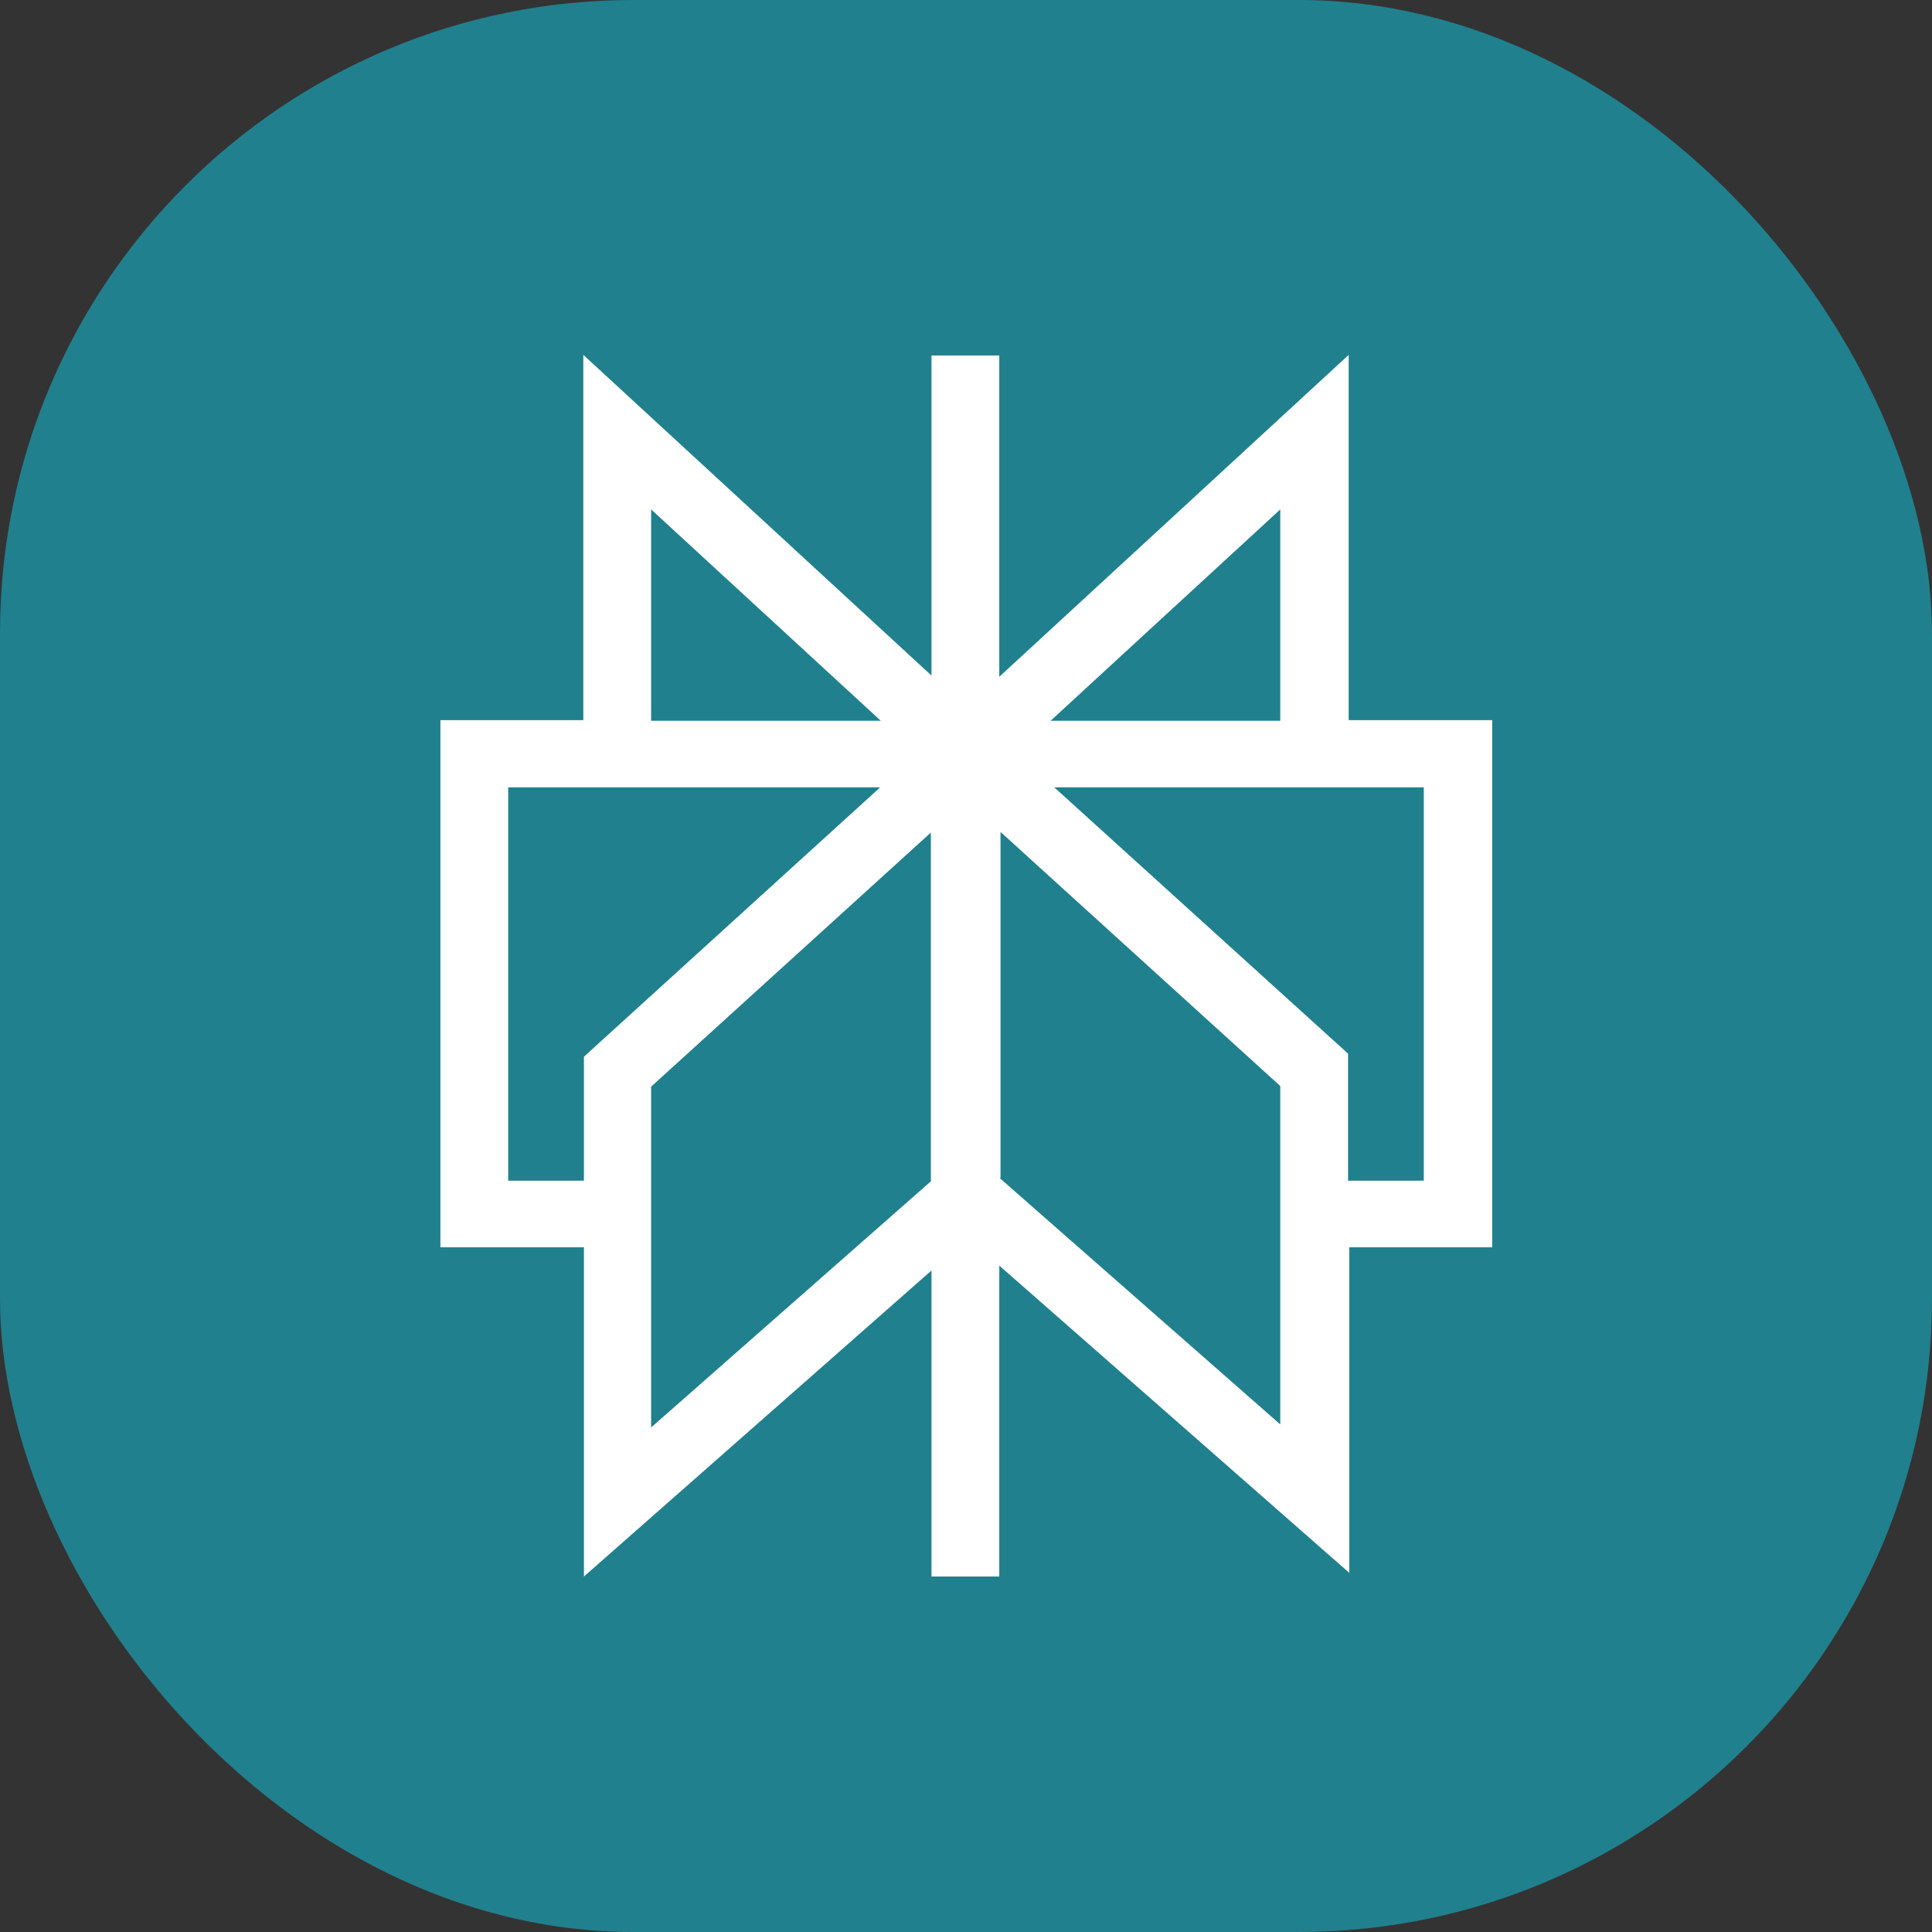
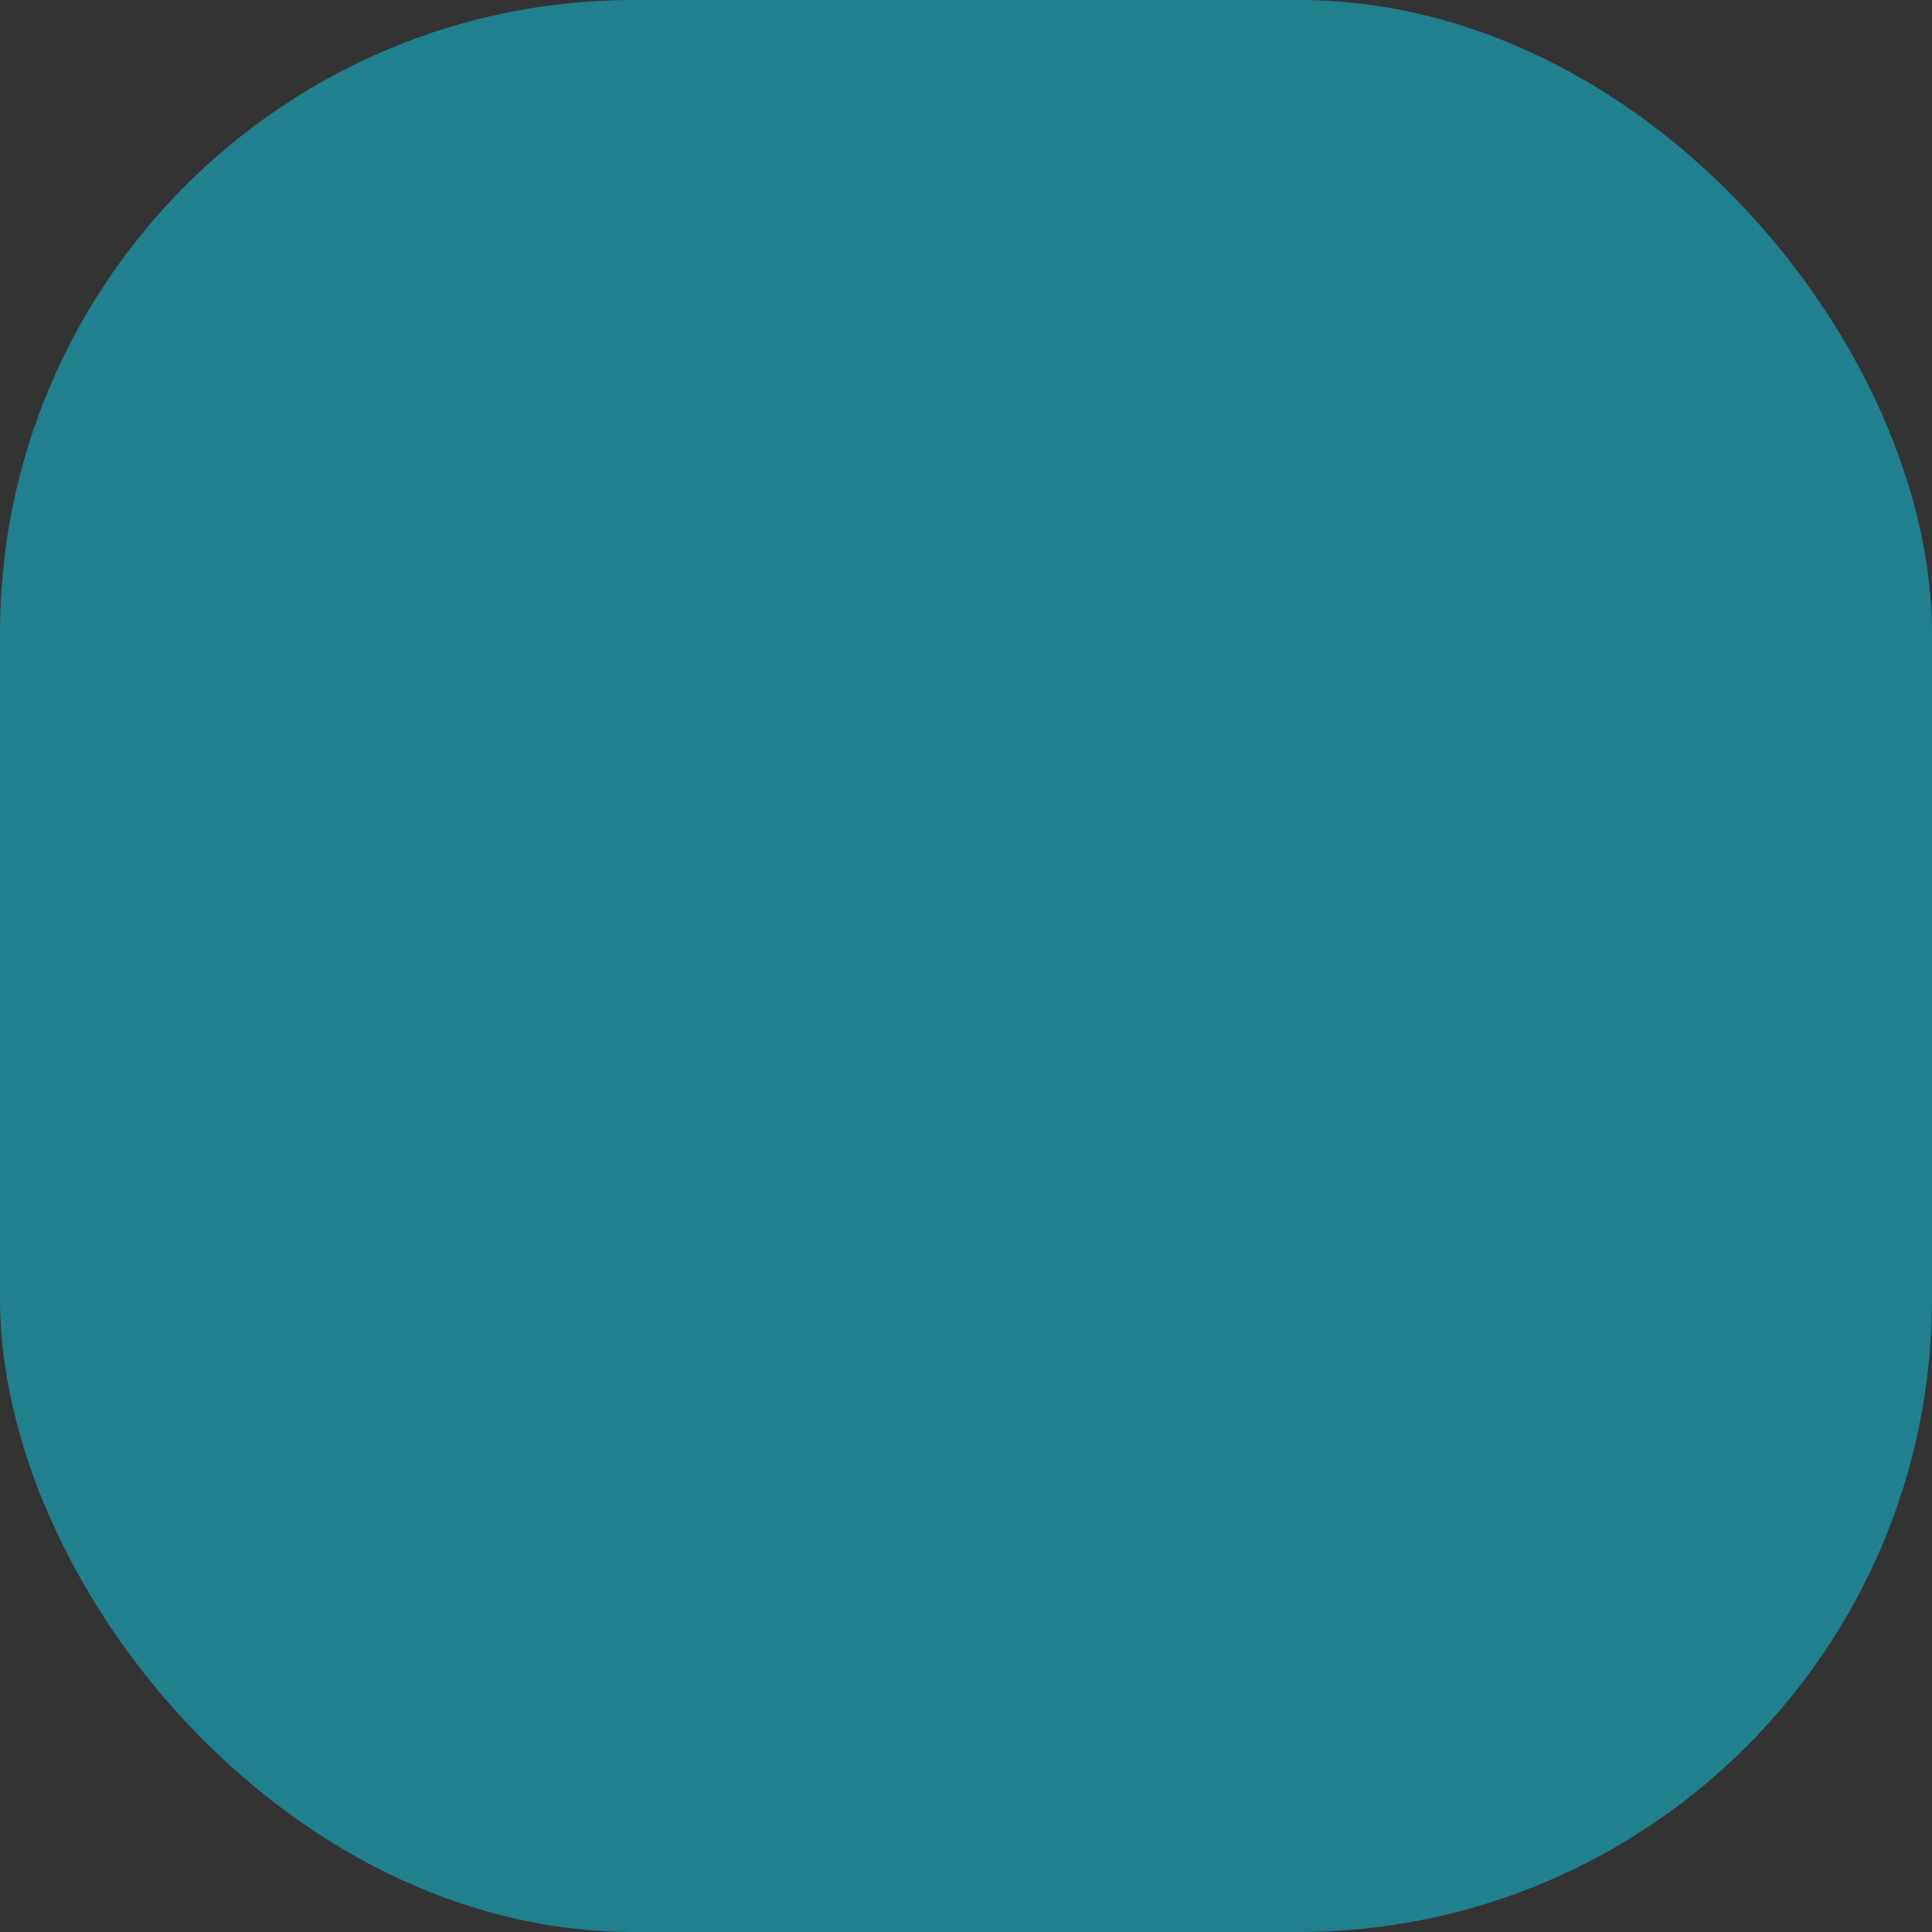
<svg xmlns="http://www.w3.org/2000/svg" id="uuid-2c87d3ae-e1db-4198-908d-a4388076dff9" data-name="Layer 2" viewBox="0 0 31.63 31.63">
  <rect x="0" y="0" width="31.63" height="31.63" fill="#333333" stroke="none" />
  <defs>
    <style> .uuid-d083508c-ea7c-45ec-9920-7986479bc1ca { fill: #fff; fill-rule: evenodd; } .uuid-0601c100-bdb6-4ed1-9261-67d2399b9eb7 { fill: #21808d; } </style>
  </defs>
  <g id="uuid-6603c6b7-b358-4666-9456-1160f45443bd" data-name="Layer 1">
    <g>
      <rect class="uuid-0601c100-bdb6-4ed1-9261-67d2399b9eb7" width="31.63" height="31.63" rx="10.37" ry="10.37" />
-       <path class="uuid-d083508c-ea7c-45ec-9920-7986479bc1ca" d="M9.55,5.81l5.7,5.25h0v-5.24h1.11v5.26l5.72-5.27v5.98h2.35v8.63h-2.34v5.33l-5.73-5.03v5.09h-1.11v-5.01l-5.69,5.01v-5.39h-2.35v-8.63h2.34v-5.98ZM14.41,12.89h-6.09v6.44h1.24v-2.03l4.85-4.41ZM10.66,17.79v5.58l4.58-4.03v-5.71l-4.58,4.16ZM16.38,19.28v-5.66l4.58,4.16v2.65h0v2.89l-4.59-4.03ZM22.08,19.33h1.23v-6.44h-6.05l4.81,4.36v2.08ZM20.96,11.8v-3.46l-3.76,3.46h3.76ZM14.42,11.8h-3.76v-3.46l3.76,3.46Z" />
    </g>
  </g>
</svg>